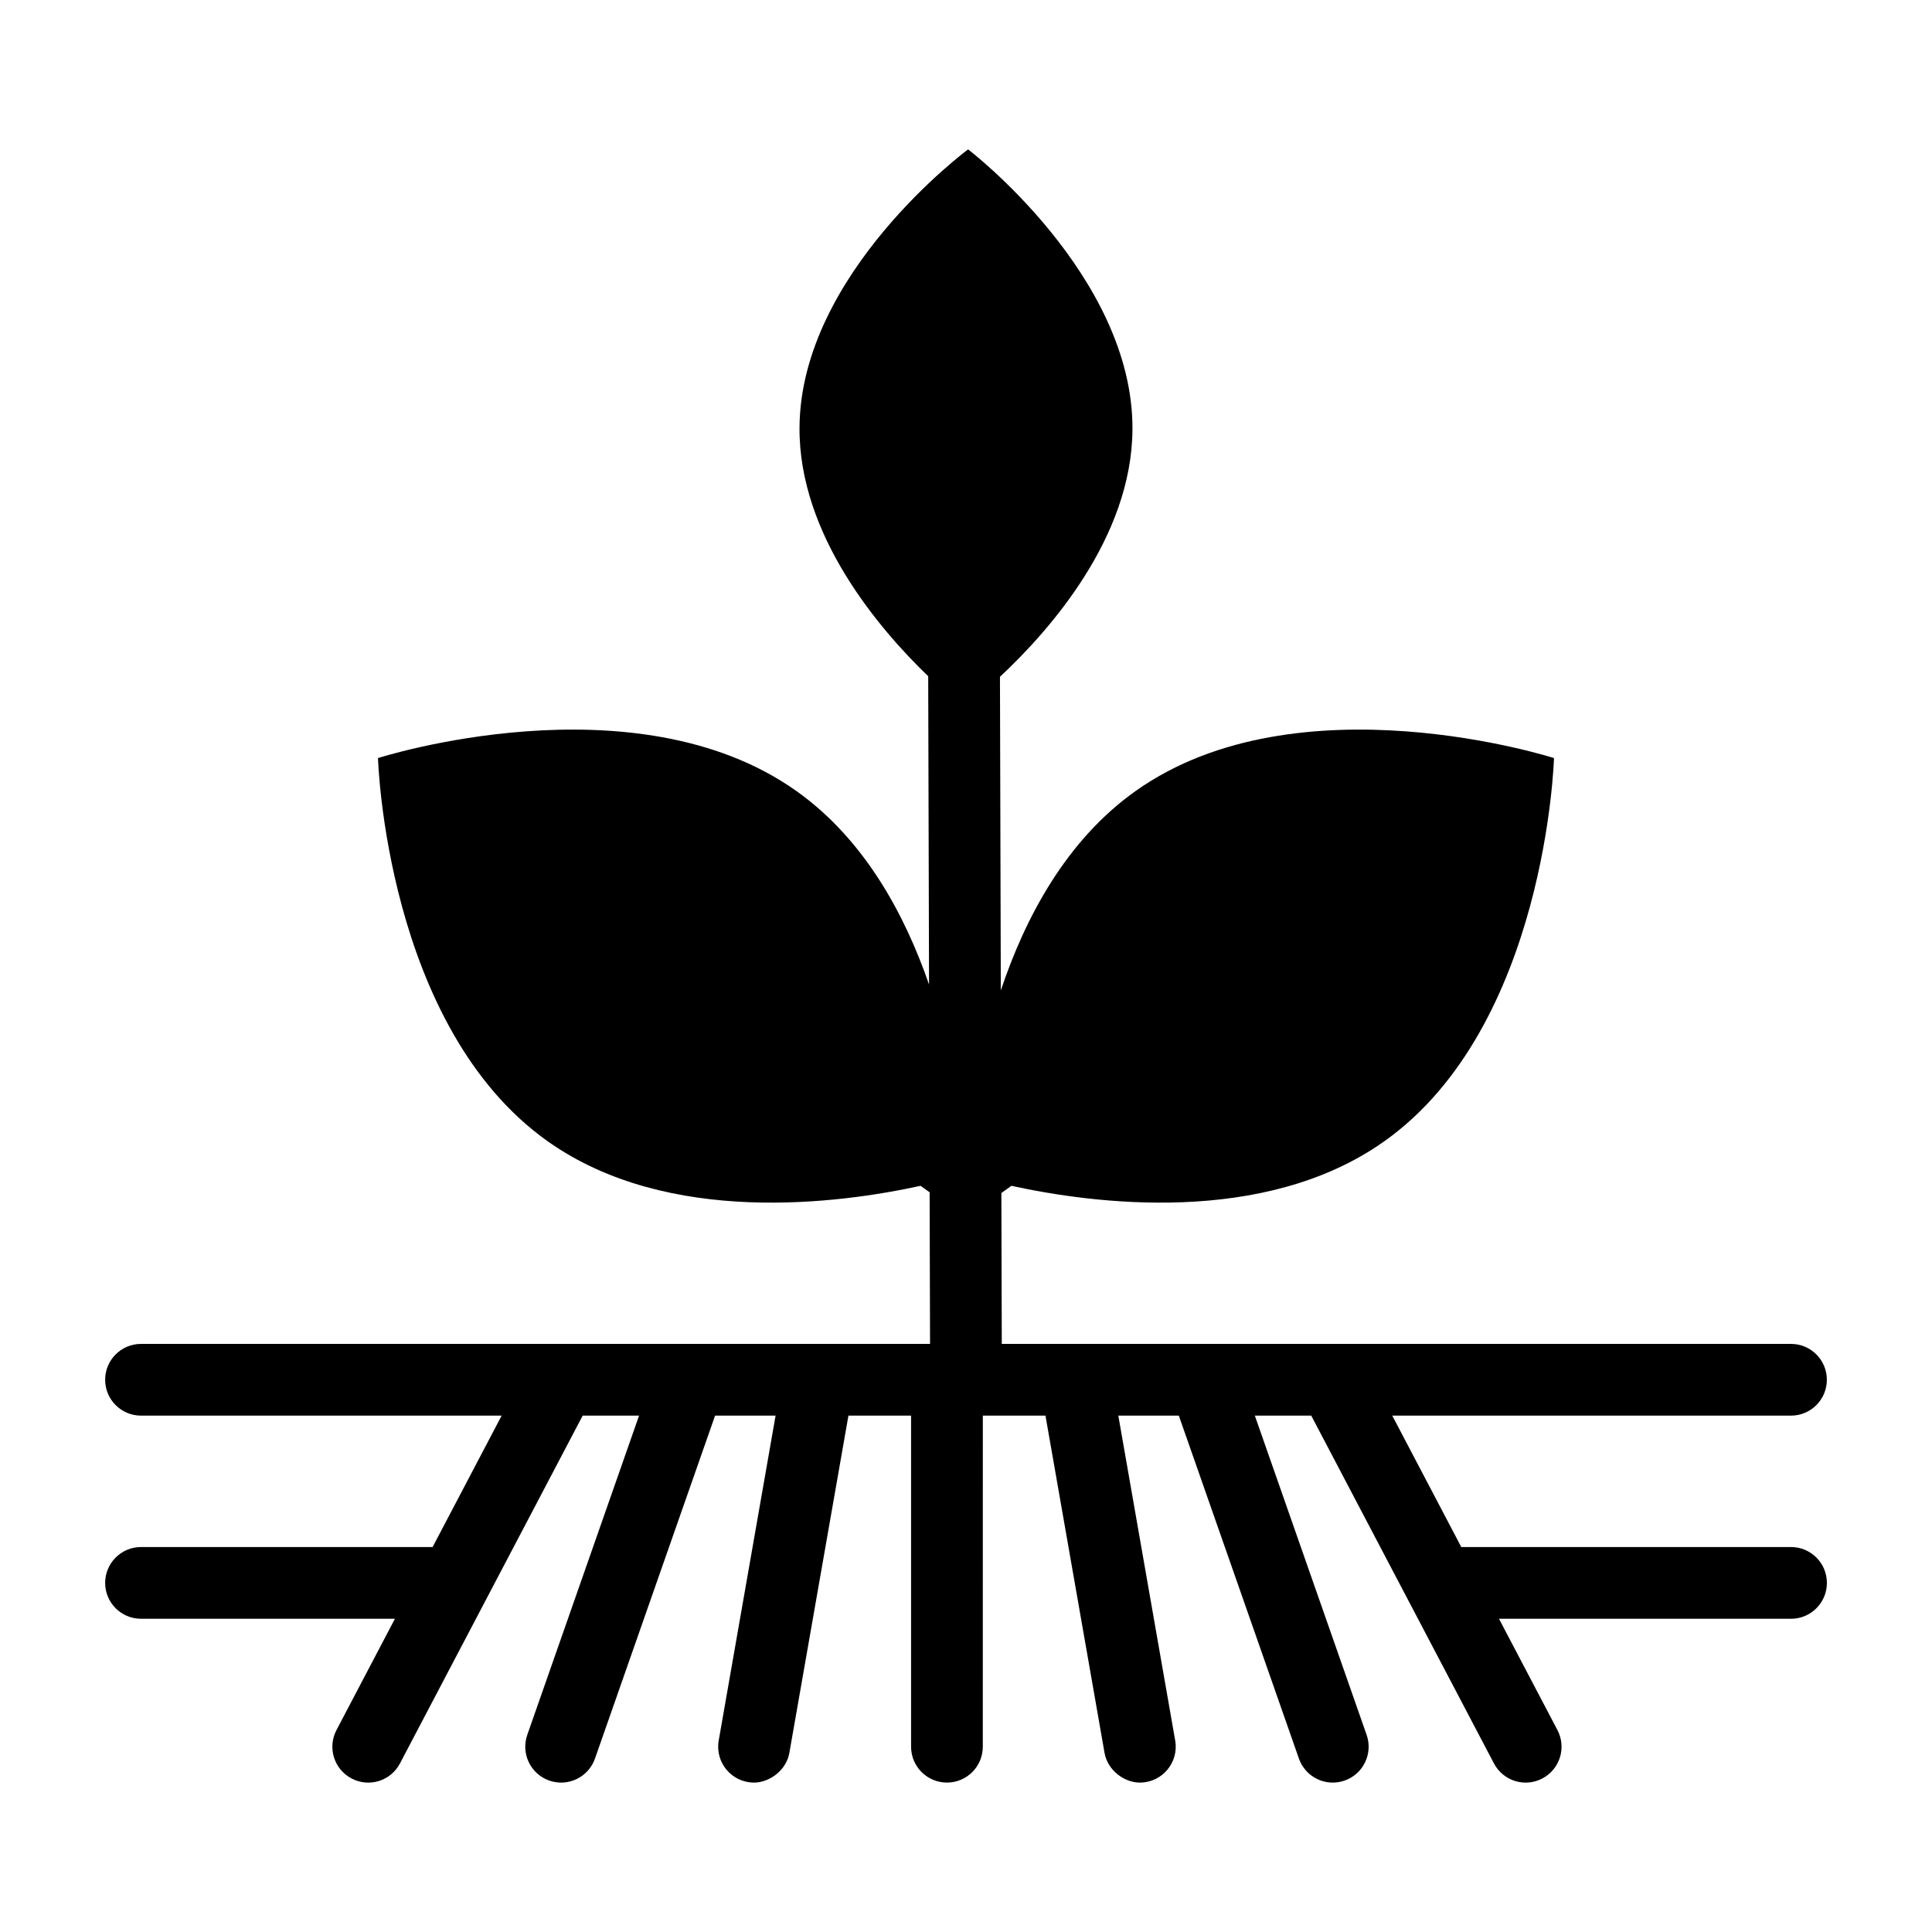
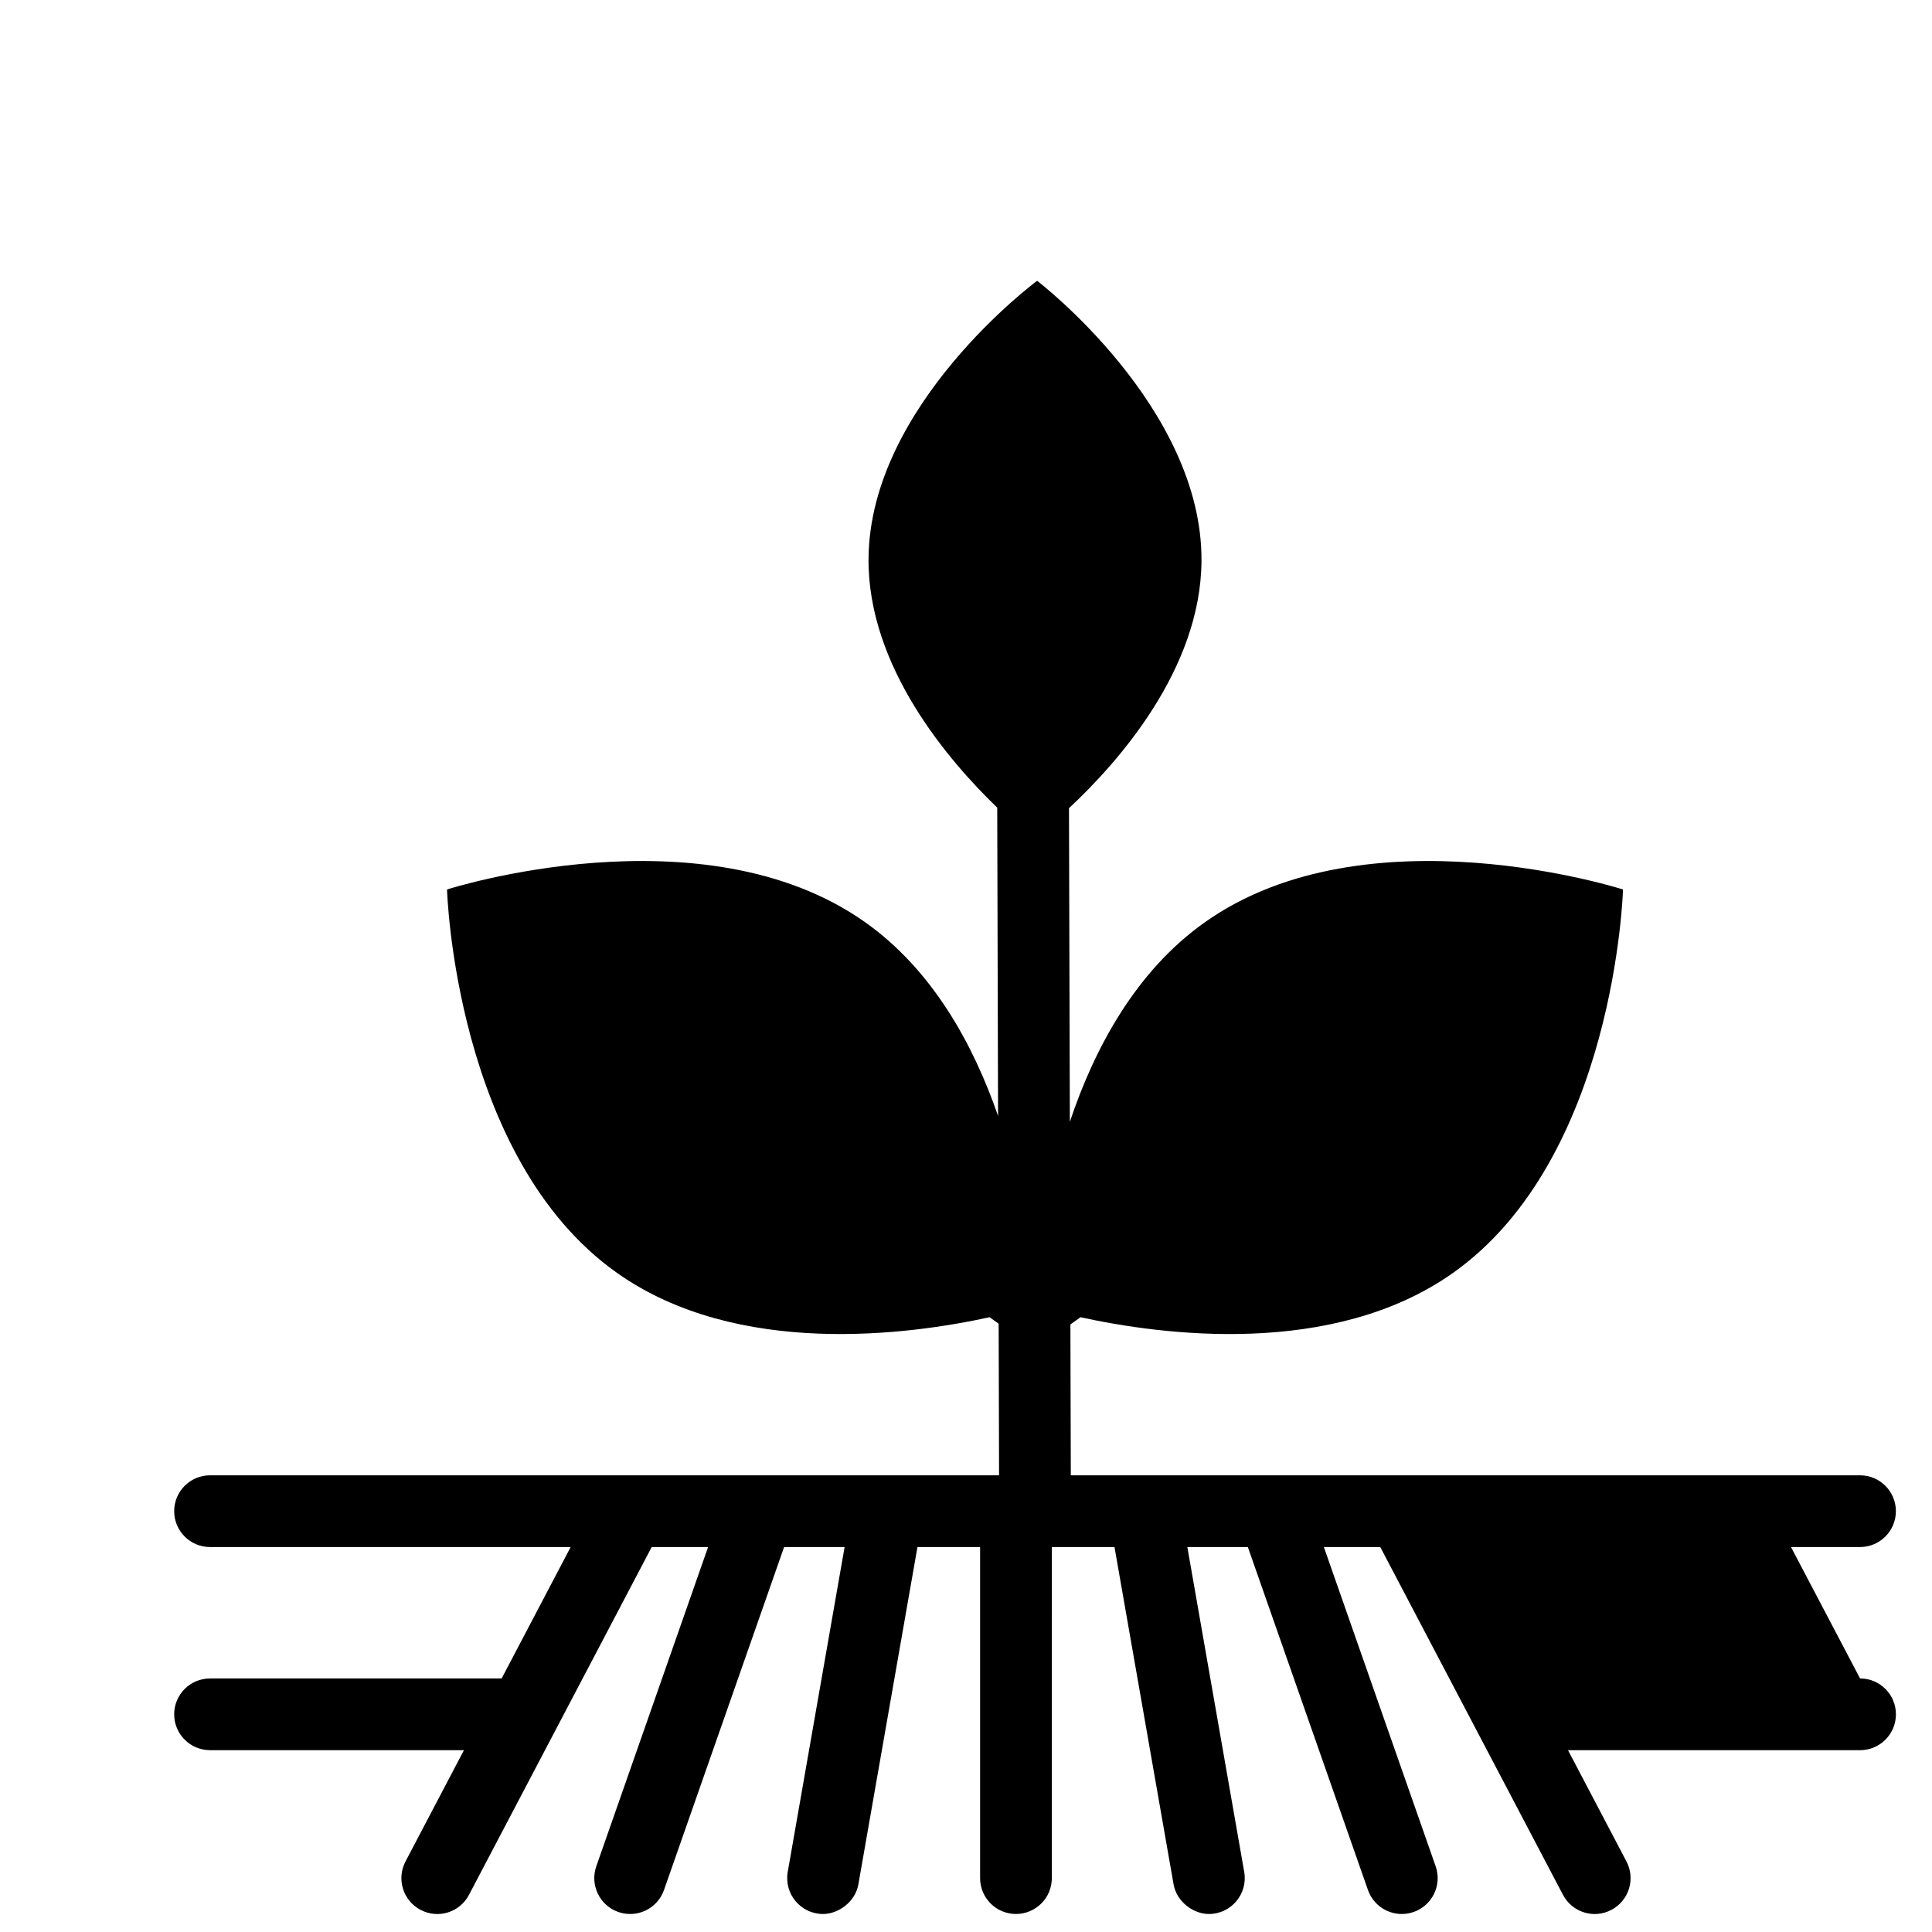
<svg xmlns="http://www.w3.org/2000/svg" fill="#000000" width="800px" height="800px" version="1.1" viewBox="144 144 512 512">
-   <path d="m618.63 553.98h-87.375l-18.293-34.824h105.67c5.25 0 9.504-4.258 9.504-9.504 0-5.25-4.258-9.504-9.504-9.504h-209.15l-0.109-39.988 2.672-1.906c21.395 4.684 66.84 10.82 98.746-11.758 43.031-30.449 45.031-101.6 45.031-101.6s-67.762-21.781-110.79 8.668c-18.488 13.082-29.367 33.668-35.805 52.906l-0.227-83.113c13.059-12.191 34.895-36.816 35.113-65.461 0.312-40.855-43.555-74.309-43.555-74.309s-44.367 32.781-44.68 73.637c-0.219 28.641 21.238 53.594 34.105 65.984l0.223 81.699c-6.5-18.785-17.254-38.613-35.242-51.344-43.027-30.449-110.79-8.668-110.79-8.668s2 71.148 45.031 101.6c31.906 22.578 77.355 16.441 98.75 11.758l2.406 1.715 0.109 40.18h-209.1c-5.25 0-9.504 4.258-9.504 9.504 0 5.25 4.258 9.504 9.504 9.504h95.57l-18.293 34.824h-77.277c-5.25 0-9.504 4.258-9.504 9.504 0 5.25 4.258 9.504 9.504 9.504h67.289l-15.488 29.492c-2.441 4.644-0.656 10.391 3.996 12.832 4.656 2.461 10.398 0.66 12.832-3.996l48.414-92.16h14.945l-29.625 84.602c-1.734 4.957 0.879 10.379 5.828 12.113 5.031 1.75 10.402-0.934 12.113-5.828l31.828-90.887h16.035l-15.074 86.105c-1.016 5.801 3.445 11.145 9.371 11.145 3.965 0 8.527-3.144 9.352-7.867l15.656-89.383h16.602v87.742c0 5.25 4.258 9.504 9.504 9.504 5.25 0 9.504-4.258 9.504-9.504l0.008-87.742h16.598l15.656 89.383c0.805 4.606 5.231 7.867 9.352 7.867 5.93 0 10.387-5.348 9.371-11.145l-15.074-86.105h16.035l31.828 90.887c1.711 4.887 7.078 7.582 12.113 5.828 4.953-1.734 7.566-7.156 5.828-12.113l-29.625-84.602h14.949l48.414 92.16c2.441 4.656 8.207 6.453 12.832 3.996 4.652-2.441 6.438-8.188 3.996-12.832l-15.488-29.488h77.395c5.25 0 9.504-4.258 9.504-9.504 0.004-5.254-4.254-9.508-9.504-9.508z" />
+   <path d="m618.63 553.98h-87.375h105.67c5.25 0 9.504-4.258 9.504-9.504 0-5.25-4.258-9.504-9.504-9.504h-209.15l-0.109-39.988 2.672-1.906c21.395 4.684 66.84 10.82 98.746-11.758 43.031-30.449 45.031-101.6 45.031-101.6s-67.762-21.781-110.79 8.668c-18.488 13.082-29.367 33.668-35.805 52.906l-0.227-83.113c13.059-12.191 34.895-36.816 35.113-65.461 0.312-40.855-43.555-74.309-43.555-74.309s-44.367 32.781-44.68 73.637c-0.219 28.641 21.238 53.594 34.105 65.984l0.223 81.699c-6.5-18.785-17.254-38.613-35.242-51.344-43.027-30.449-110.79-8.668-110.79-8.668s2 71.148 45.031 101.6c31.906 22.578 77.355 16.441 98.75 11.758l2.406 1.715 0.109 40.18h-209.1c-5.25 0-9.504 4.258-9.504 9.504 0 5.25 4.258 9.504 9.504 9.504h95.57l-18.293 34.824h-77.277c-5.25 0-9.504 4.258-9.504 9.504 0 5.25 4.258 9.504 9.504 9.504h67.289l-15.488 29.492c-2.441 4.644-0.656 10.391 3.996 12.832 4.656 2.461 10.398 0.66 12.832-3.996l48.414-92.16h14.945l-29.625 84.602c-1.734 4.957 0.879 10.379 5.828 12.113 5.031 1.75 10.402-0.934 12.113-5.828l31.828-90.887h16.035l-15.074 86.105c-1.016 5.801 3.445 11.145 9.371 11.145 3.965 0 8.527-3.144 9.352-7.867l15.656-89.383h16.602v87.742c0 5.25 4.258 9.504 9.504 9.504 5.25 0 9.504-4.258 9.504-9.504l0.008-87.742h16.598l15.656 89.383c0.805 4.606 5.231 7.867 9.352 7.867 5.93 0 10.387-5.348 9.371-11.145l-15.074-86.105h16.035l31.828 90.887c1.711 4.887 7.078 7.582 12.113 5.828 4.953-1.734 7.566-7.156 5.828-12.113l-29.625-84.602h14.949l48.414 92.16c2.441 4.656 8.207 6.453 12.832 3.996 4.652-2.441 6.438-8.188 3.996-12.832l-15.488-29.488h77.395c5.25 0 9.504-4.258 9.504-9.504 0.004-5.254-4.254-9.508-9.504-9.508z" />
</svg>